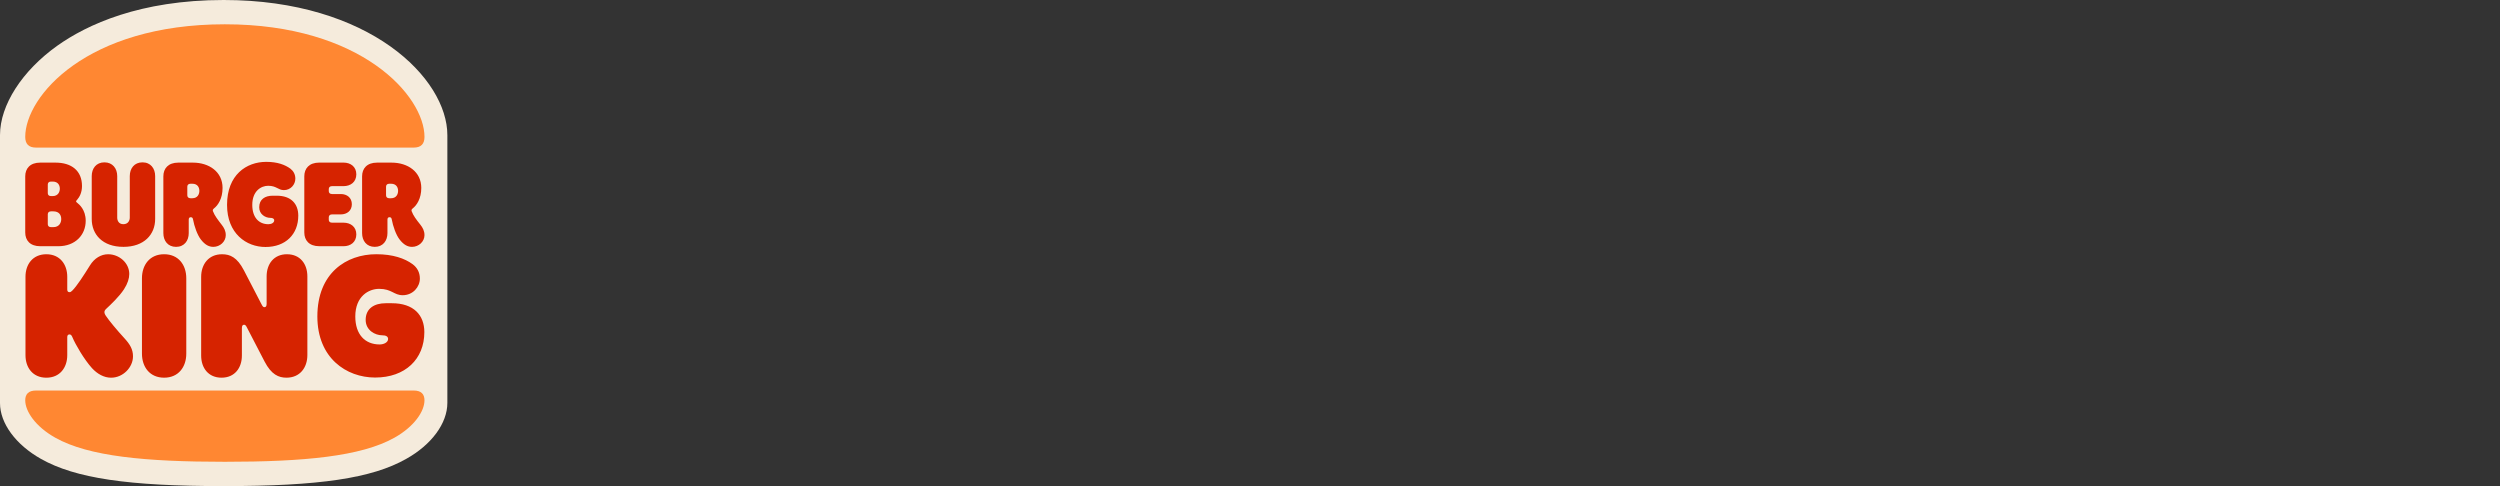
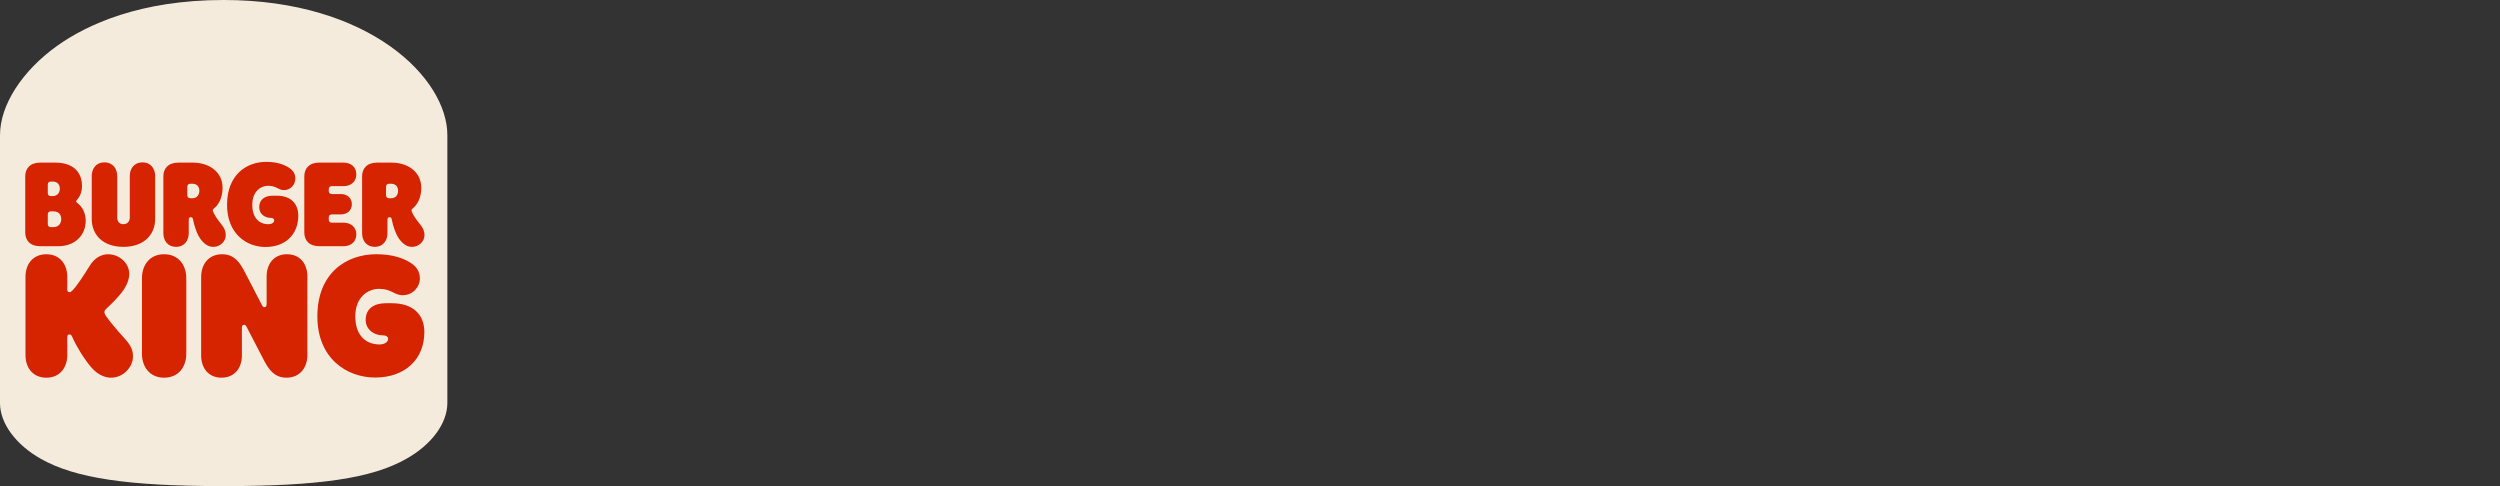
<svg xmlns="http://www.w3.org/2000/svg" width="288" height="56" viewBox="0 0 288 56" fill="none">
  <rect x="0" y="0" width="288" height="56" fill="#333333" stroke="none" />
  <g clip-path="url(#clip0_1360_513)">
    <path d="M25.768 56C14.769 56 8.685 55.098 4.724 52.868C1.813 51.23 0 48.763 0 46.437V15.566C0 12.102 2.553 8.139 6.633 5.244C10.021 2.847 16.105 0 25.768 0C42.589 0 51.536 9.041 51.536 15.566V46.413C51.536 48.762 49.723 51.23 46.788 52.867C42.851 55.098 36.767 56 25.768 56Z" fill="#F5EBDC" />
-     <path d="M45.431 50.428C41.594 52.582 35.01 53.198 25.904 53.198C16.797 53.198 10.213 52.582 6.376 50.428C4.072 49.137 2.907 47.378 2.907 46.117C2.907 45.399 3.291 44.988 4.146 44.988H47.66C48.516 44.988 48.9 45.399 48.9 46.117C48.901 47.378 47.735 49.137 45.432 50.428H45.431ZM47.66 17.003H4.146C3.29 17.003 2.907 16.563 2.907 15.772C2.907 11.08 10.006 2.798 25.904 2.798C41.654 2.798 48.901 11.08 48.901 15.772C48.901 16.563 48.517 17.003 47.66 17.003Z" fill="#FF8732" />
    <path d="M12.176 36.354C12.043 36.149 12.029 36.017 12.029 35.959C12.029 35.798 12.117 35.681 12.294 35.519C12.707 35.137 13.726 34.185 14.287 33.32C14.715 32.66 14.892 32.06 14.892 31.562C14.892 30.286 13.726 29.289 12.456 29.289C11.644 29.289 10.877 29.743 10.361 30.579C9.667 31.693 8.84 32.983 8.309 33.497C8.176 33.629 8.102 33.658 7.999 33.658C7.822 33.658 7.748 33.54 7.748 33.35V31.884C7.748 30.448 6.892 29.289 5.342 29.289C3.778 29.289 2.936 30.447 2.936 31.884V40.915C2.936 42.351 3.777 43.511 5.342 43.511C6.892 43.511 7.748 42.352 7.748 40.915V38.834C7.748 38.657 7.822 38.526 7.999 38.526C8.236 38.526 8.295 38.761 8.354 38.878C8.693 39.684 9.682 41.399 10.598 42.411C11.217 43.085 11.985 43.511 12.797 43.511C14.169 43.511 15.321 42.323 15.321 41.047C15.321 40.256 14.981 39.669 14.332 38.966C13.505 38.07 12.53 36.897 12.176 36.355V36.354ZM30.583 28.453C32.901 28.453 34.362 26.987 34.362 24.846C34.362 23.483 33.535 22.545 31.882 22.545H31.41C30.539 22.545 29.86 22.956 29.86 23.879C29.86 24.7 30.583 25.096 31.129 25.096C31.41 25.096 31.588 25.184 31.588 25.389C31.588 25.653 31.278 25.829 30.923 25.829C29.816 25.829 29.063 25.052 29.063 23.6C29.063 21.988 30.097 21.402 30.893 21.402C31.867 21.402 32.03 21.901 32.709 21.901C33.492 21.901 34.023 21.256 34.023 20.581C34.023 20.083 33.801 19.702 33.462 19.438C32.842 18.983 31.972 18.646 30.673 18.646C28.384 18.646 26.156 20.142 26.156 23.601C26.155 26.913 28.384 28.453 30.583 28.453ZM4.633 28.365H6.715C8.678 28.365 9.873 27.06 9.873 25.433C9.873 24.128 9.091 23.527 8.914 23.38C8.841 23.321 8.767 23.263 8.767 23.204C8.767 23.131 8.811 23.102 8.885 23.014C9.165 22.691 9.446 22.178 9.446 21.43C9.446 19.672 8.25 18.733 6.39 18.733H4.634C3.468 18.733 2.907 19.408 2.907 20.316V26.781C2.907 27.691 3.468 28.365 4.633 28.365ZM5.505 21.255C5.505 21.065 5.623 20.917 5.873 20.917H6.065C6.7 20.917 6.892 21.357 6.892 21.739C6.892 22.09 6.701 22.589 6.065 22.589H5.874C5.623 22.589 5.505 22.443 5.505 22.252V21.255ZM5.505 24.686C5.505 24.495 5.623 24.348 5.873 24.348H6.139C6.848 24.348 7.054 24.817 7.054 25.242C7.054 25.624 6.847 26.166 6.139 26.166H5.874C5.623 26.166 5.505 26.019 5.505 25.828V24.686ZM43.174 28.438C44.118 28.438 44.635 27.734 44.635 26.854V25.3C44.635 25.11 44.724 25.022 44.871 25.022C45.048 25.022 45.106 25.125 45.136 25.3C45.269 26.048 45.623 27.059 46.021 27.573C46.524 28.233 46.995 28.439 47.468 28.439C48.235 28.439 48.9 27.837 48.9 27.089C48.9 26.591 48.694 26.224 48.428 25.887C47.925 25.257 47.616 24.847 47.424 24.334C47.38 24.216 47.409 24.113 47.543 24.011C48 23.66 48.532 22.882 48.532 21.651C48.532 19.789 46.981 18.734 45.106 18.734H43.44C42.273 18.734 41.713 19.407 41.713 20.317V26.855C41.713 27.735 42.229 28.438 43.174 28.438H43.174ZM44.473 21.505C44.473 21.314 44.591 21.166 44.841 21.166H45.048C45.668 21.166 45.86 21.607 45.86 21.988C45.86 22.355 45.668 22.838 45.048 22.838H44.841C44.59 22.838 44.473 22.692 44.473 22.501V21.504V21.505ZM18.907 29.288C17.254 29.288 16.353 30.519 16.353 32.059V40.738C16.353 42.278 17.254 43.509 18.907 43.509C20.56 43.509 21.46 42.277 21.46 40.738V32.059C21.46 30.52 20.561 29.288 18.907 29.288ZM45.151 34.932H44.428C43.129 34.932 42.125 35.533 42.125 36.852C42.125 38.054 43.218 38.626 44.029 38.626C44.428 38.626 44.709 38.744 44.709 39.051C44.709 39.432 44.236 39.681 43.734 39.681C42.066 39.681 40.93 38.552 40.93 36.456C40.93 34.125 42.48 33.275 43.675 33.275C45.136 33.275 45.372 34.008 46.391 34.008C47.571 34.008 48.369 33.055 48.369 32.088C48.369 31.37 48.044 30.812 47.528 30.431C46.627 29.771 45.269 29.287 43.35 29.287C39.911 29.287 36.56 31.442 36.56 36.456C36.56 41.249 39.91 43.493 43.217 43.493C46.685 43.493 48.885 41.367 48.885 38.259C48.885 36.295 47.646 34.932 45.151 34.932ZM39.572 28.365C40.399 28.365 41.048 27.881 41.048 27.001C41.048 26.136 40.399 25.652 39.572 25.652H38.243C37.993 25.652 37.875 25.506 37.875 25.315V25.036C37.875 24.846 37.993 24.699 38.244 24.699H39.263C39.971 24.699 40.532 24.274 40.532 23.526C40.532 22.779 39.971 22.353 39.263 22.353H38.243C37.993 22.353 37.875 22.206 37.875 22.015V21.781C37.875 21.59 37.993 21.444 38.244 21.444H39.572C40.399 21.444 41.048 20.96 41.048 20.081C41.048 19.215 40.399 18.731 39.572 18.731H36.782C35.617 18.731 35.056 19.405 35.056 20.315V26.779C35.056 27.688 35.617 28.363 36.782 28.363H39.572V28.365H39.572ZM14.213 28.438C16.604 28.438 17.874 27.015 17.874 25.228V20.287C17.874 19.407 17.358 18.703 16.412 18.703C15.467 18.703 14.951 19.407 14.951 20.287V25.066C14.951 25.417 14.745 25.827 14.213 25.827C13.682 25.827 13.504 25.417 13.504 25.066V20.287C13.504 19.407 12.973 18.703 12.028 18.703C11.083 18.703 10.567 19.407 10.567 20.287V25.227C10.567 27.016 11.822 28.437 14.213 28.437V28.438ZM24.575 28.438C25.343 28.438 26.008 27.837 26.008 27.088C26.008 26.59 25.801 26.223 25.535 25.887C25.107 25.329 24.723 24.846 24.532 24.333C24.488 24.216 24.517 24.113 24.65 24.01C25.108 23.659 25.639 22.882 25.639 21.65C25.639 19.788 24.089 18.733 22.214 18.733H20.545C19.38 18.733 18.819 19.407 18.819 20.316V26.855C18.819 27.734 19.335 28.439 20.28 28.439C21.225 28.439 21.742 27.734 21.742 26.855V25.302C21.742 25.111 21.83 25.023 21.978 25.023C22.155 25.023 22.213 25.125 22.243 25.302C22.376 26.049 22.73 27.06 23.128 27.574C23.631 28.233 24.102 28.438 24.575 28.438ZM22.154 22.837H21.947C21.696 22.837 21.578 22.691 21.578 22.5V21.504C21.578 21.314 21.697 21.166 21.947 21.166H22.154C22.774 21.166 22.966 21.607 22.966 21.988C22.966 22.354 22.774 22.837 22.154 22.837H22.154ZM33.062 29.288C31.542 29.288 30.715 30.417 30.715 31.839V35.005C30.715 35.268 30.627 35.387 30.464 35.387C30.346 35.387 30.258 35.314 30.155 35.108L28.103 31.151C27.32 29.64 26.509 29.289 25.579 29.289C24.029 29.289 23.173 30.446 23.173 31.898V40.959C23.173 42.381 23.999 43.509 25.52 43.509C27.04 43.509 27.866 42.38 27.866 40.959V37.792C27.866 37.529 27.955 37.41 28.117 37.41C28.235 37.41 28.324 37.484 28.427 37.689L30.479 41.647C31.261 43.158 32.102 43.509 33.003 43.509C34.553 43.509 35.409 42.351 35.409 40.9V31.84C35.409 30.417 34.583 29.289 33.062 29.289V29.288Z" fill="#D62300" />
  </g>
  <defs>
    <clipPath id="clip0_1360_513">
      <rect width="288" height="56" fill="white" />
    </clipPath>
  </defs>
</svg>